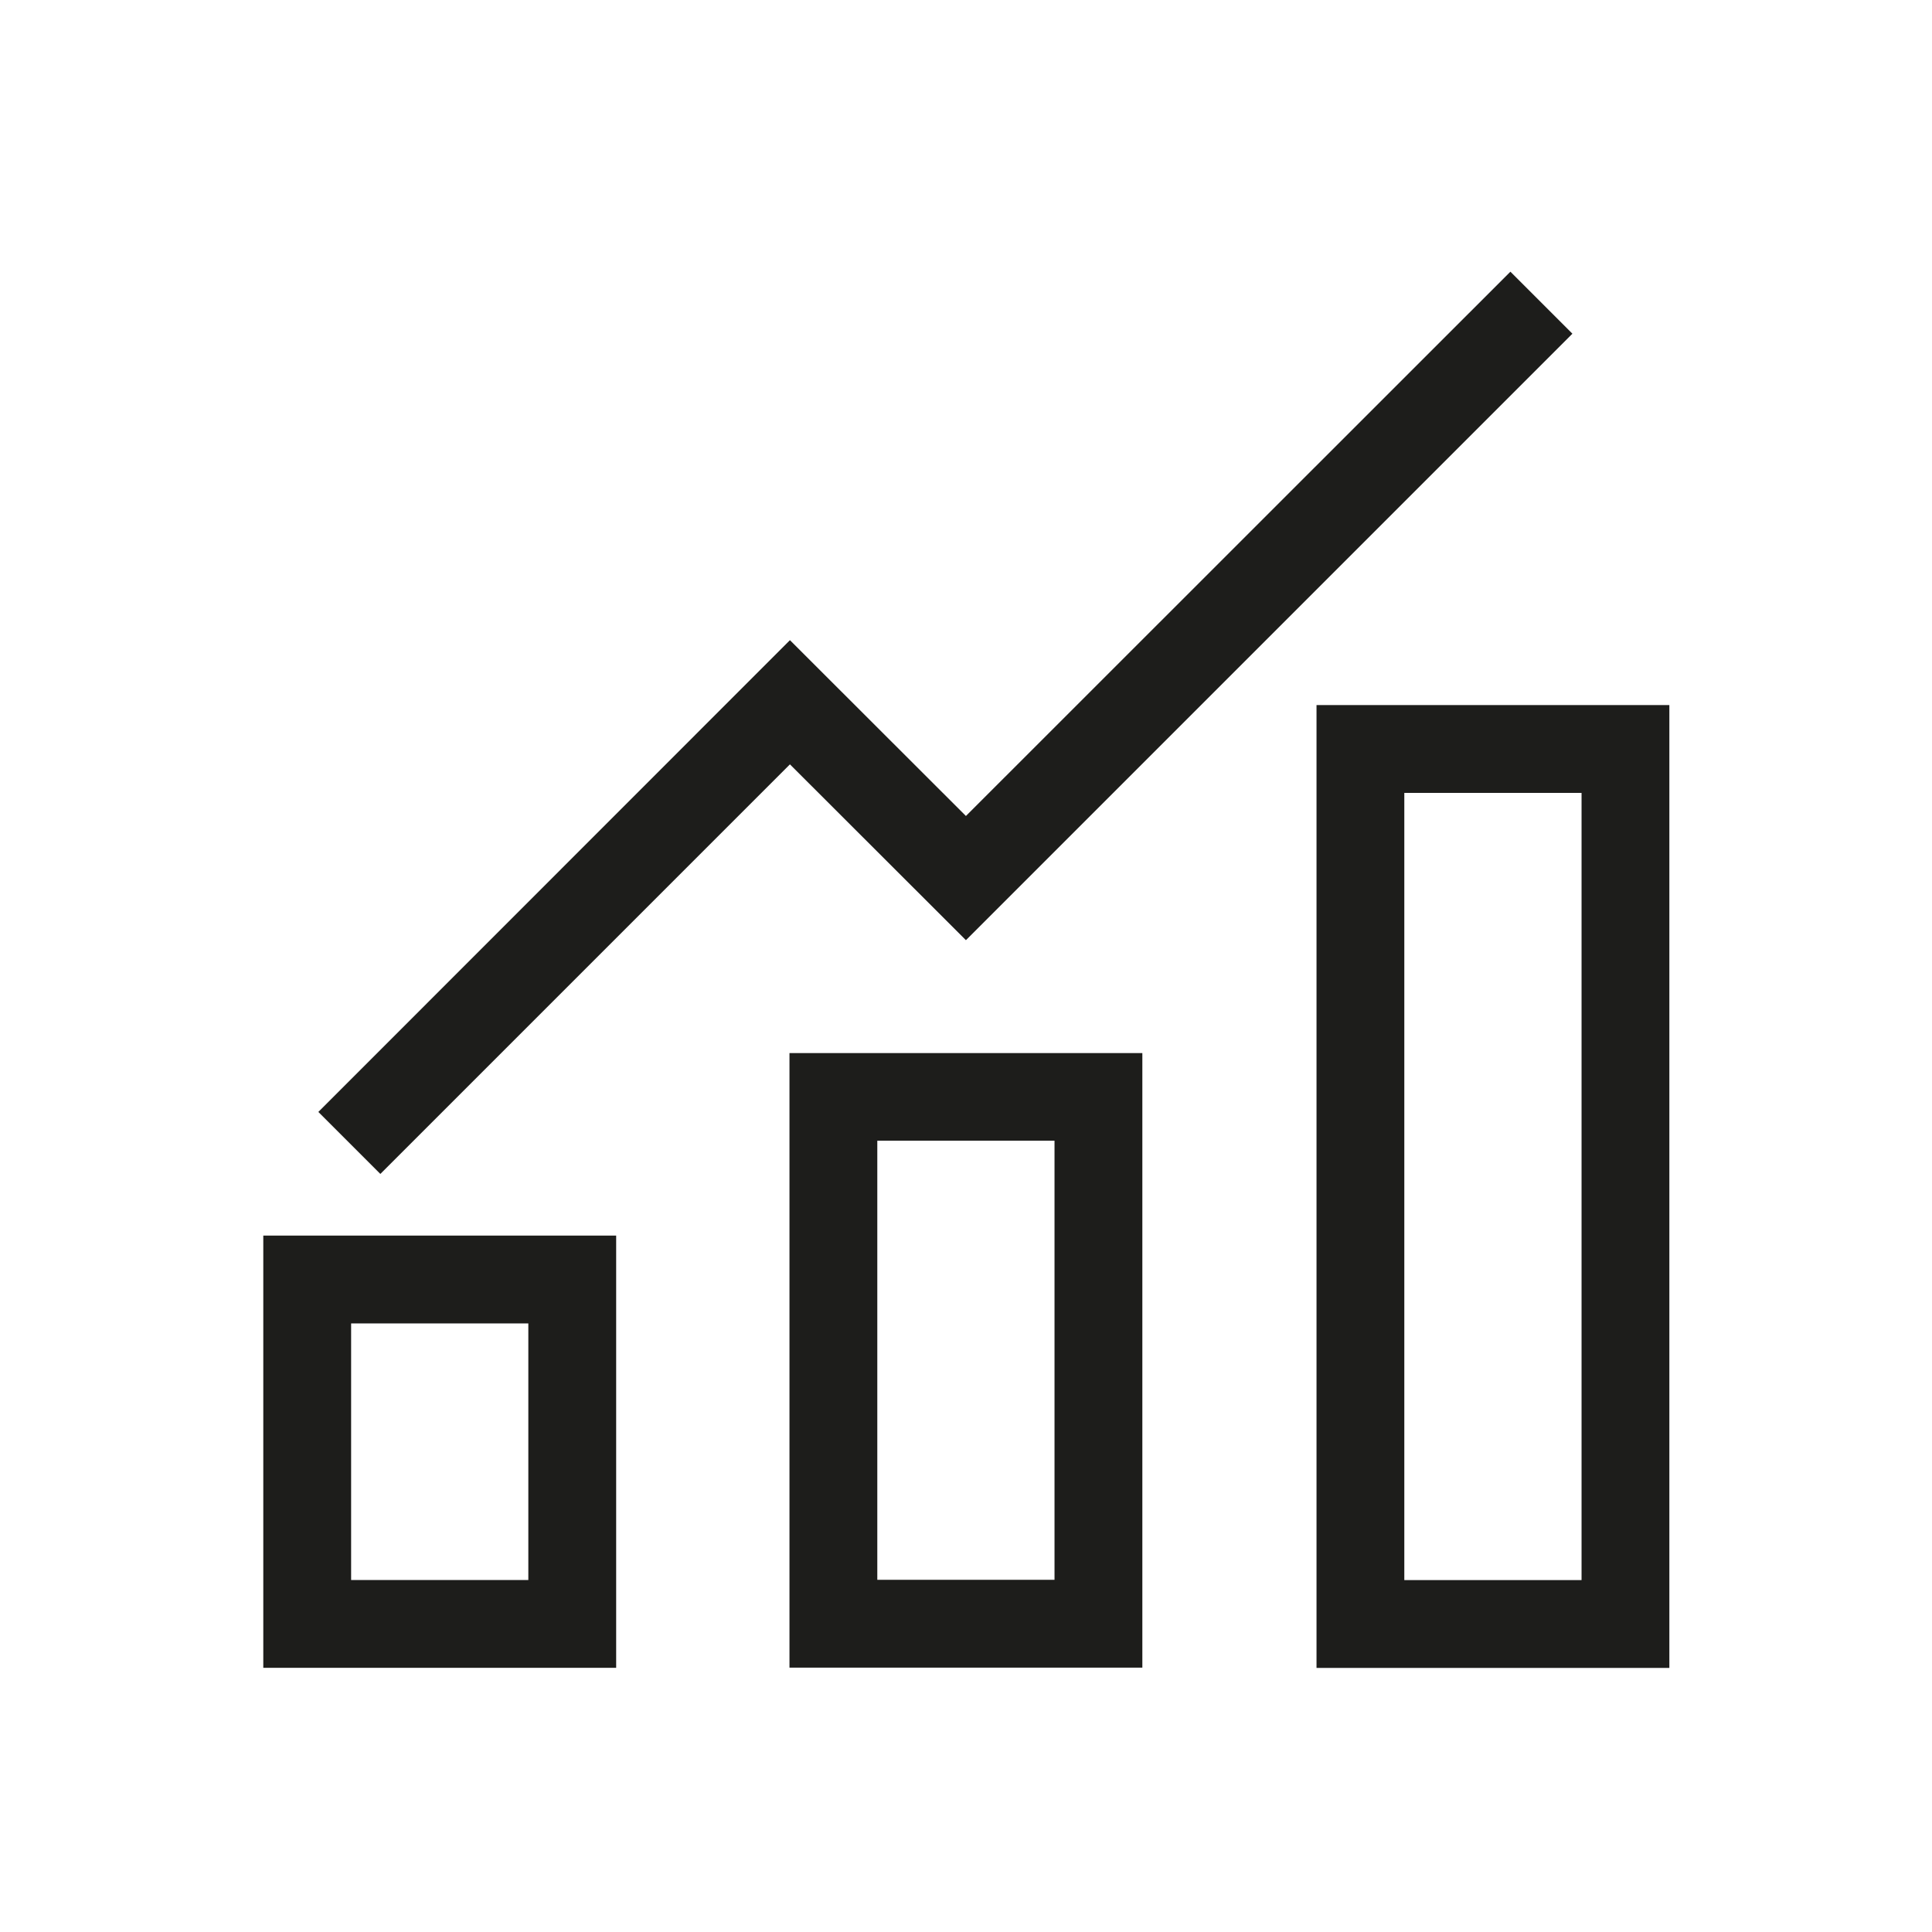
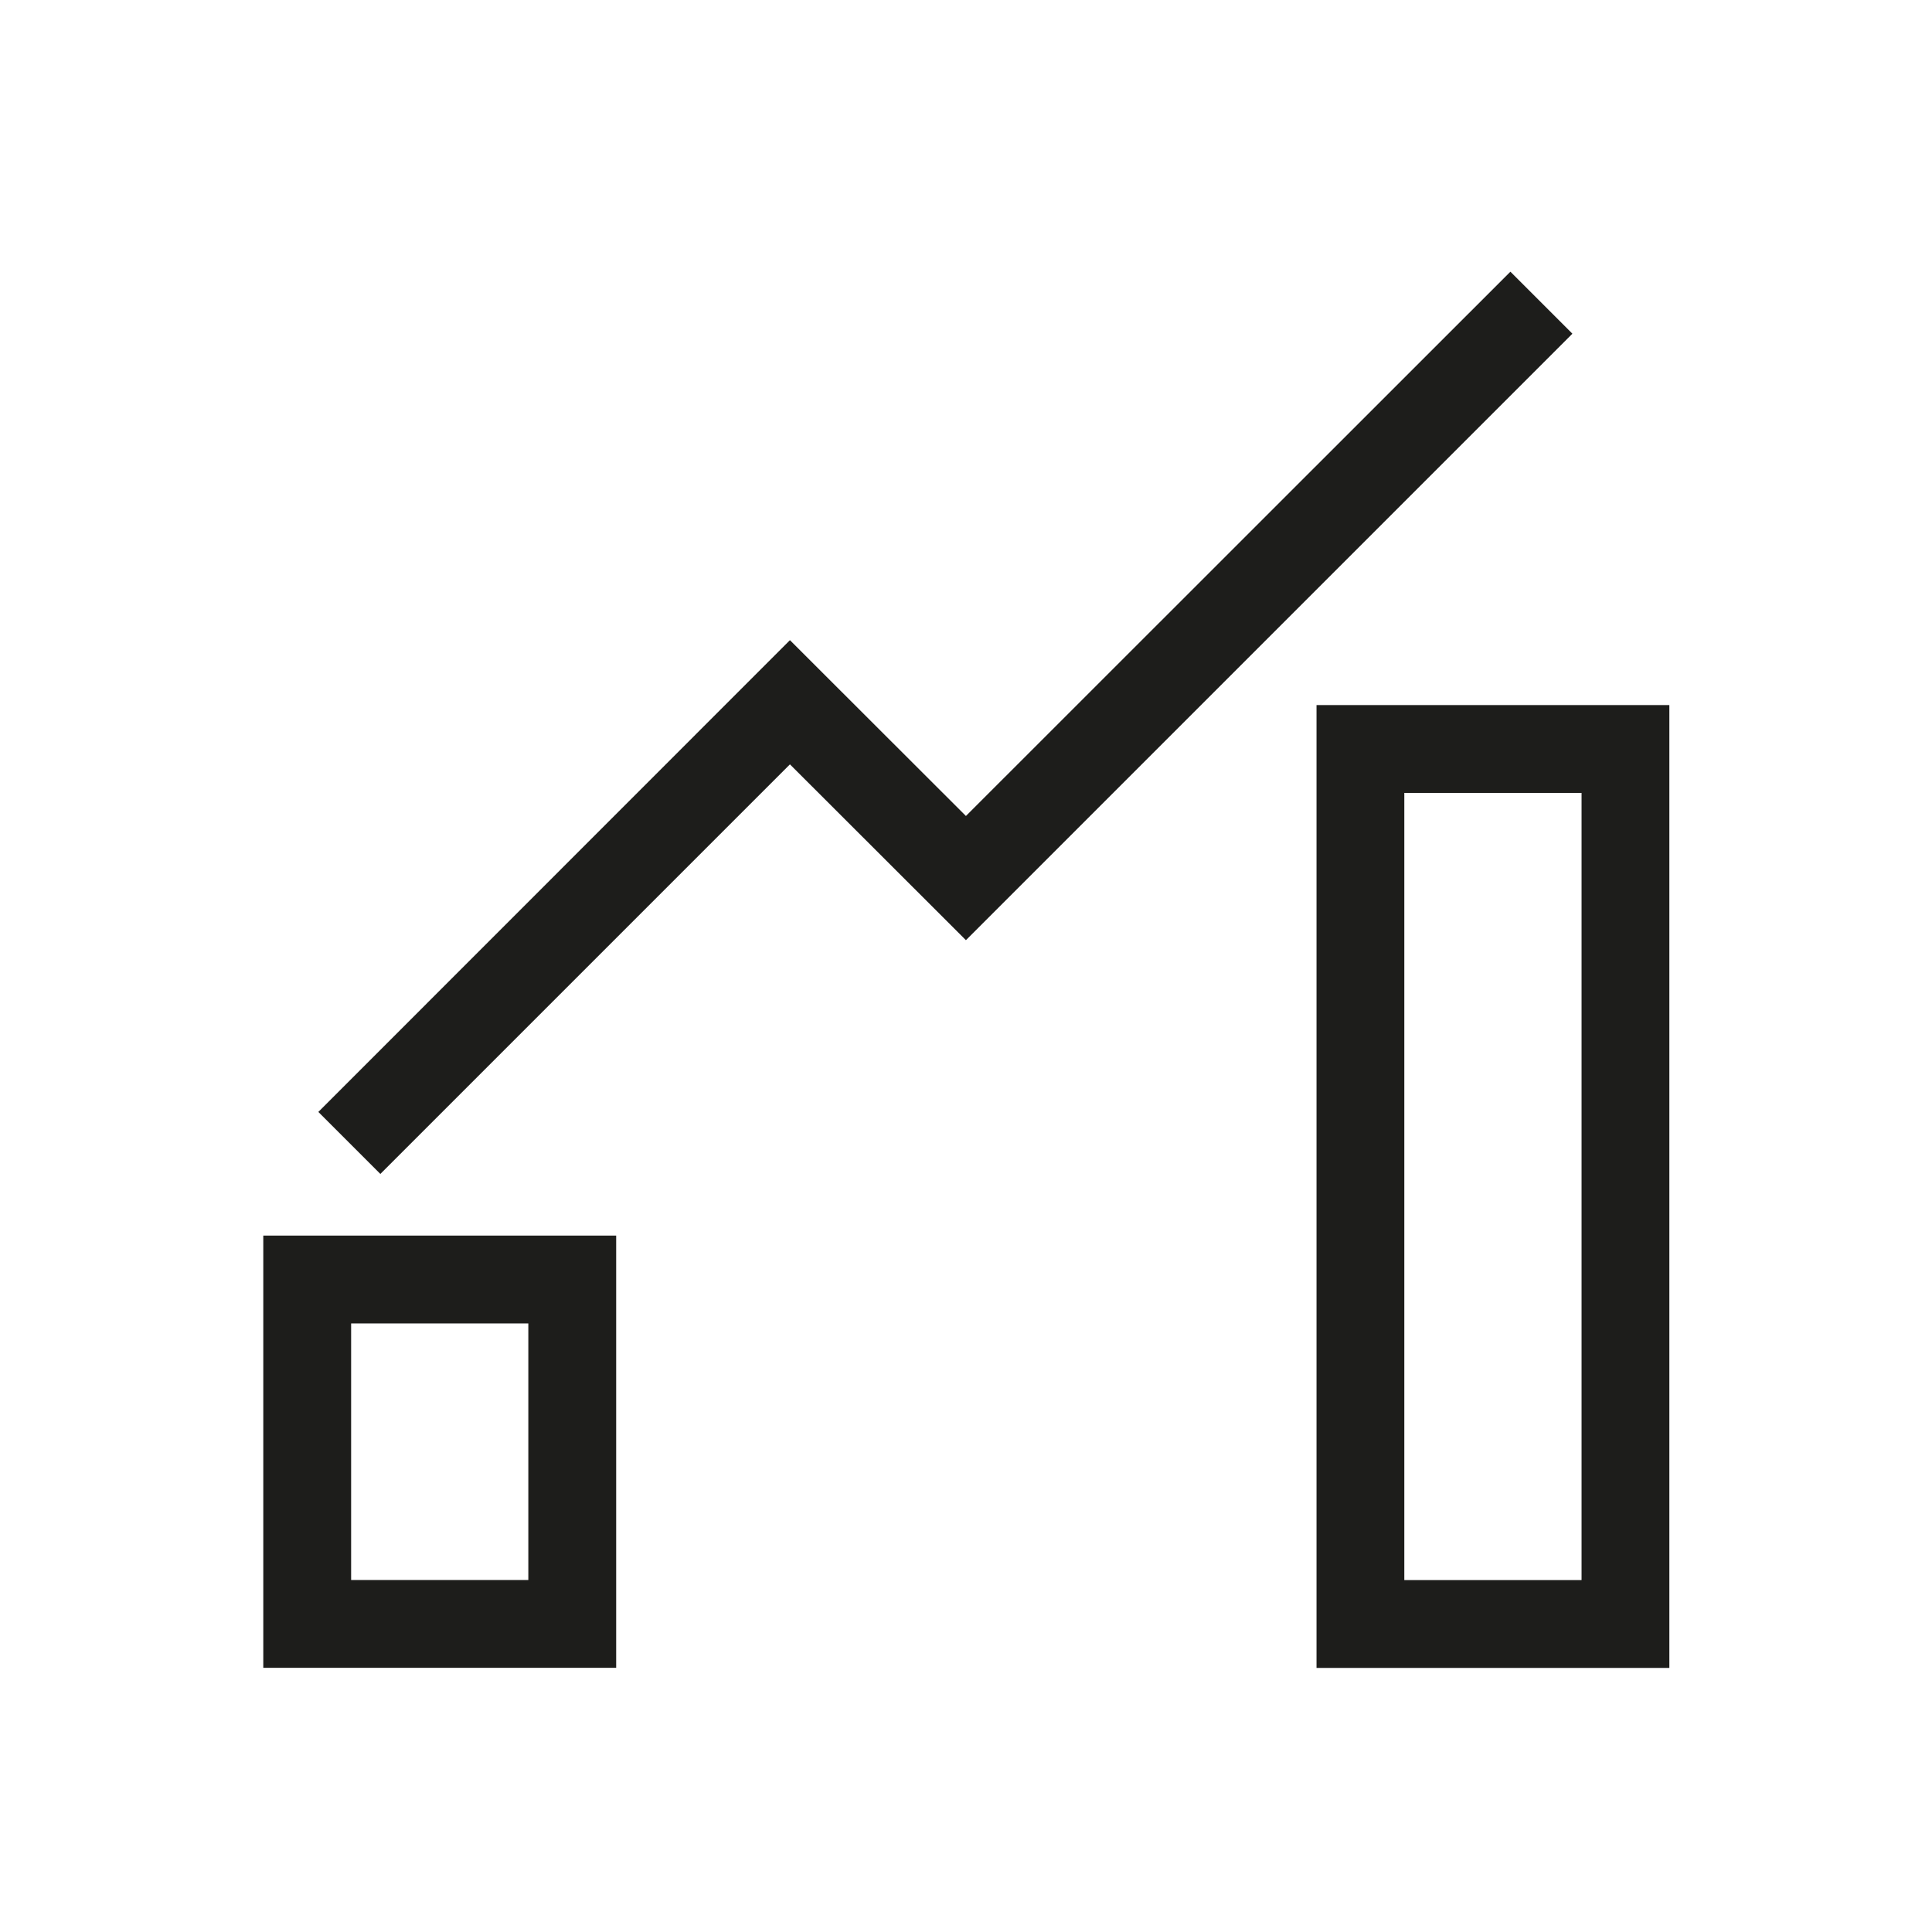
<svg xmlns="http://www.w3.org/2000/svg" width="54" height="54" viewBox="0 0 54 54" fill="none">
  <path d="M17.222 34.535H7.359V46.616H17.222V34.535ZM14.767 44.162H9.814V36.99H14.767V44.162Z" fill="#1D1D1B" />
-   <path d="M22.066 46.611H31.929V29.434H22.066V46.615V46.611ZM24.521 31.883H29.474V44.156H24.521V31.883Z" fill="#1D1D1B" />
  <path d="M46.659 19.707H36.797V46.619H46.659V19.707ZM44.205 44.164H39.251V22.162H44.205V44.164Z" fill="#1D1D1B" />
  <path d="M42.216 7.594L26.998 22.807L22.079 17.893L8.898 31.079L10.631 32.812L22.079 21.364L26.998 26.278L43.949 9.327L42.216 7.594Z" fill="#1D1D1B" />
</svg>